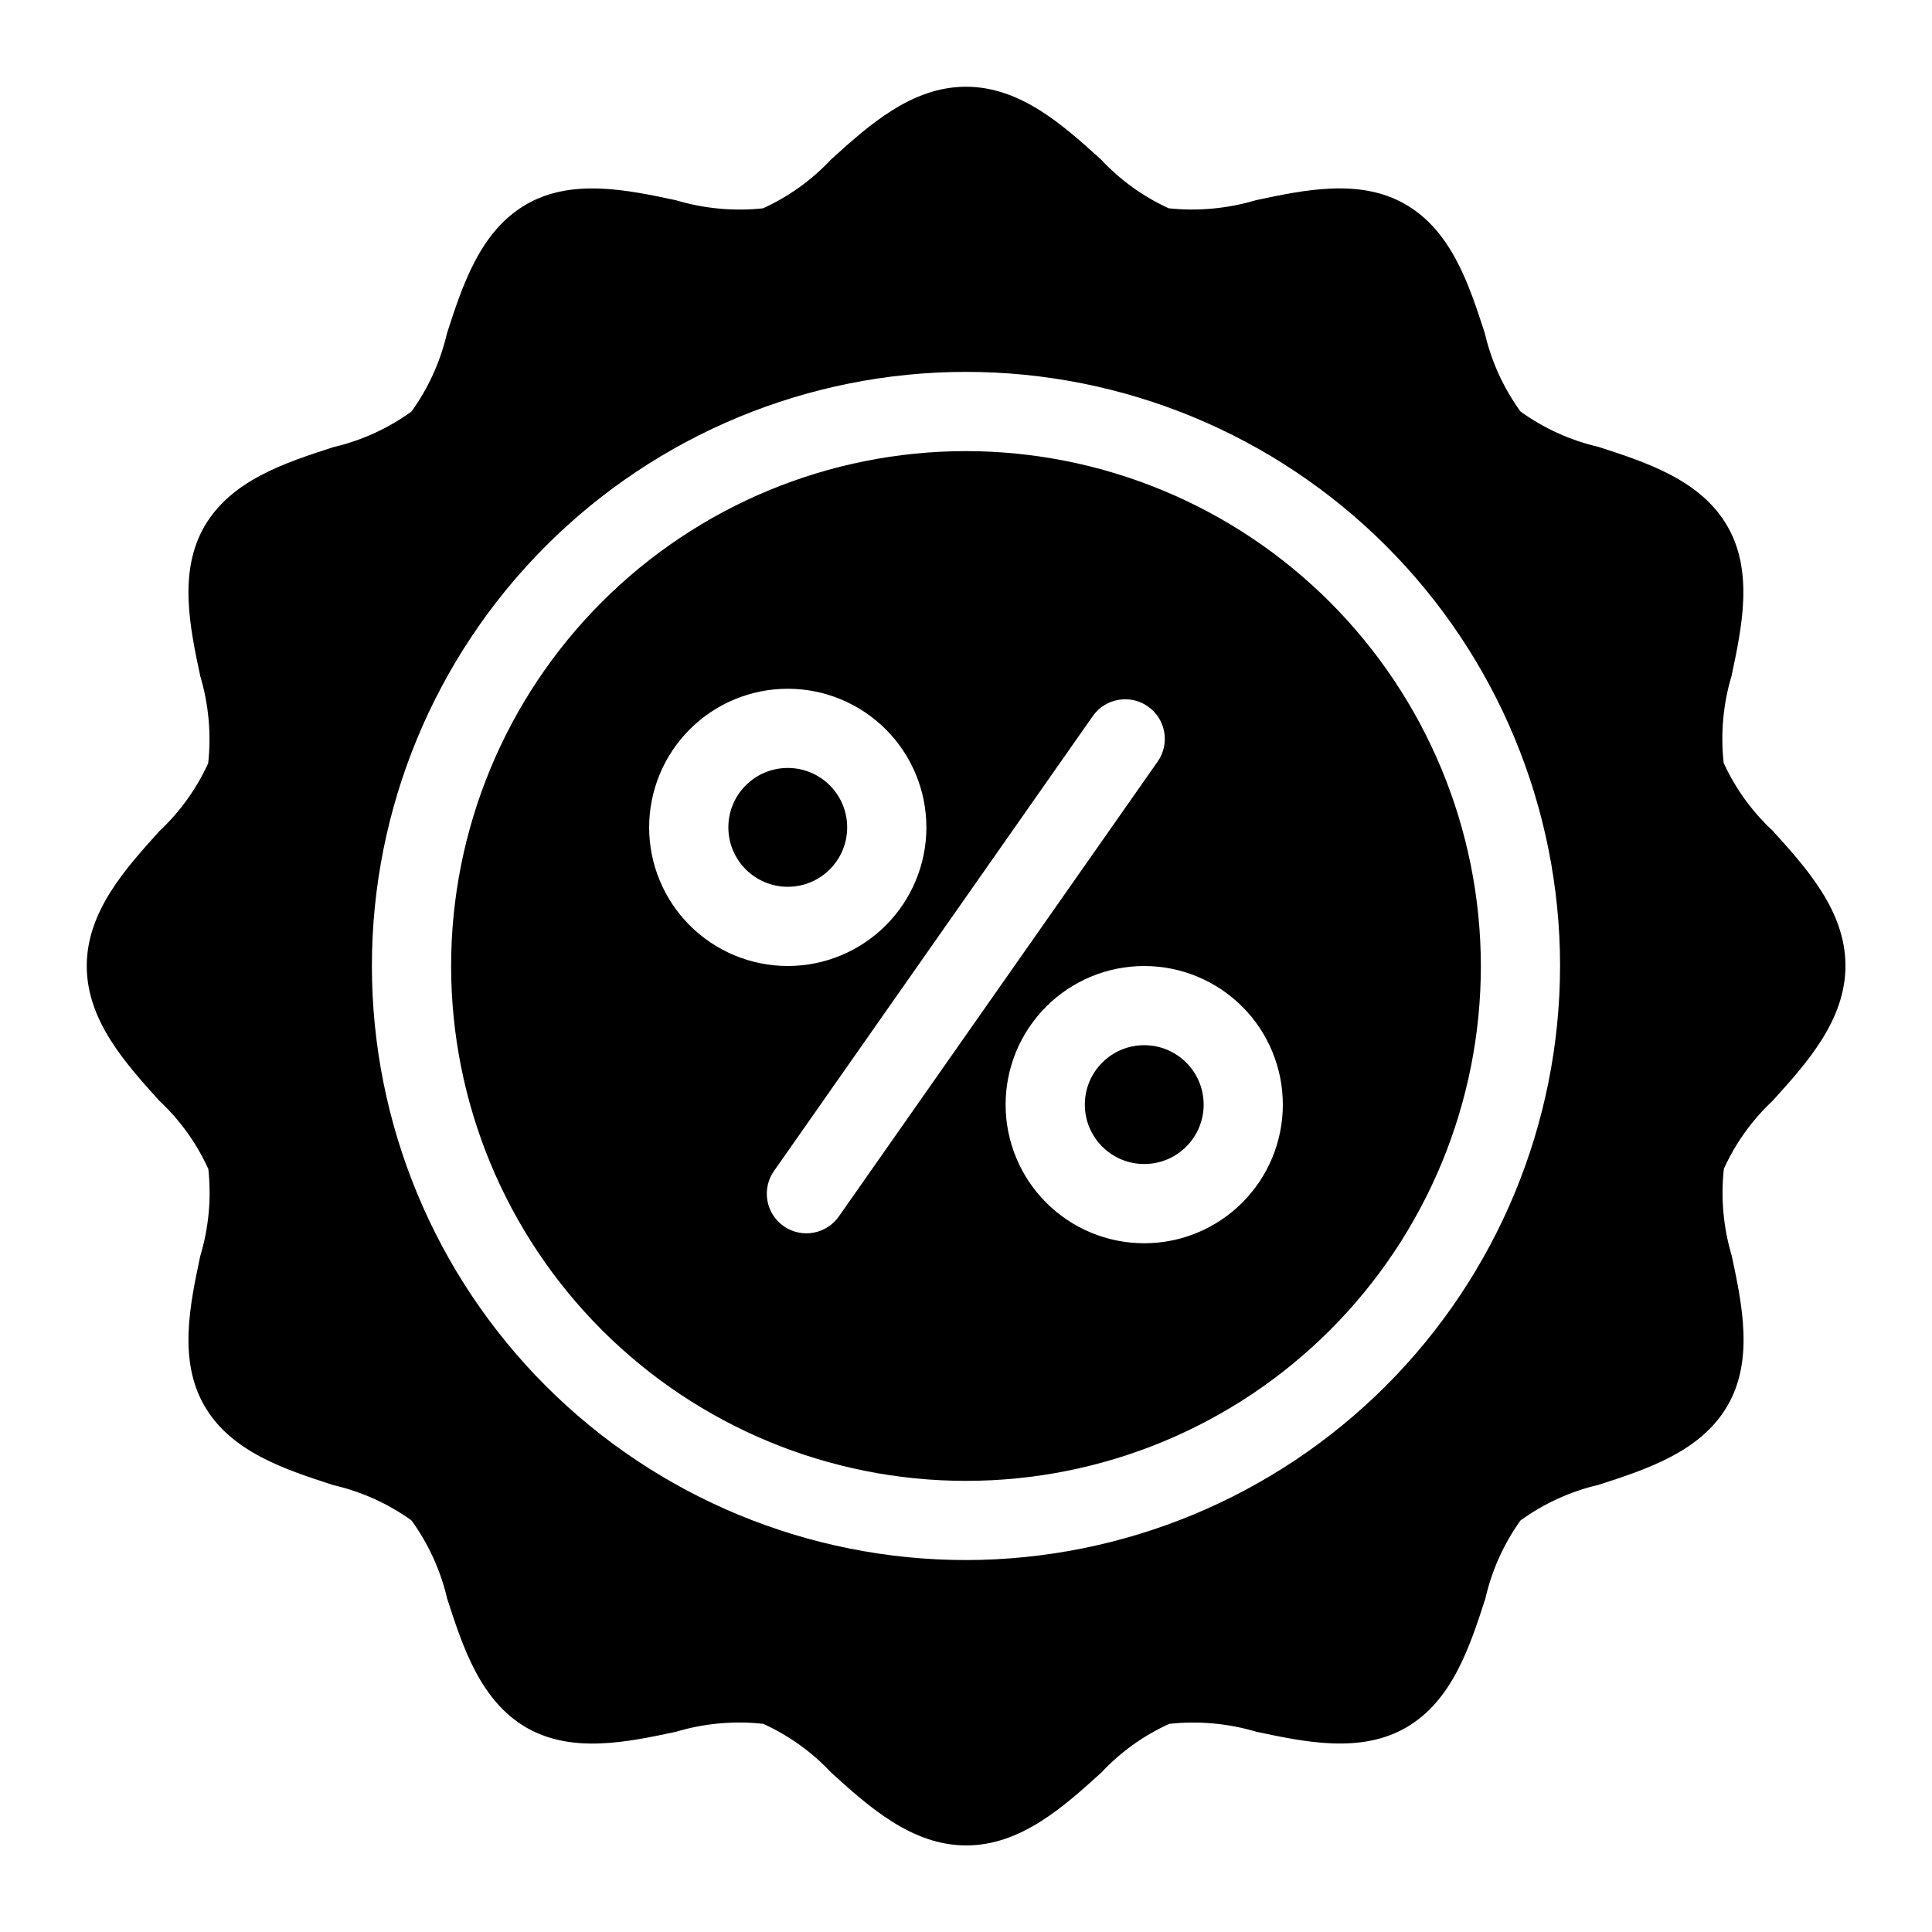
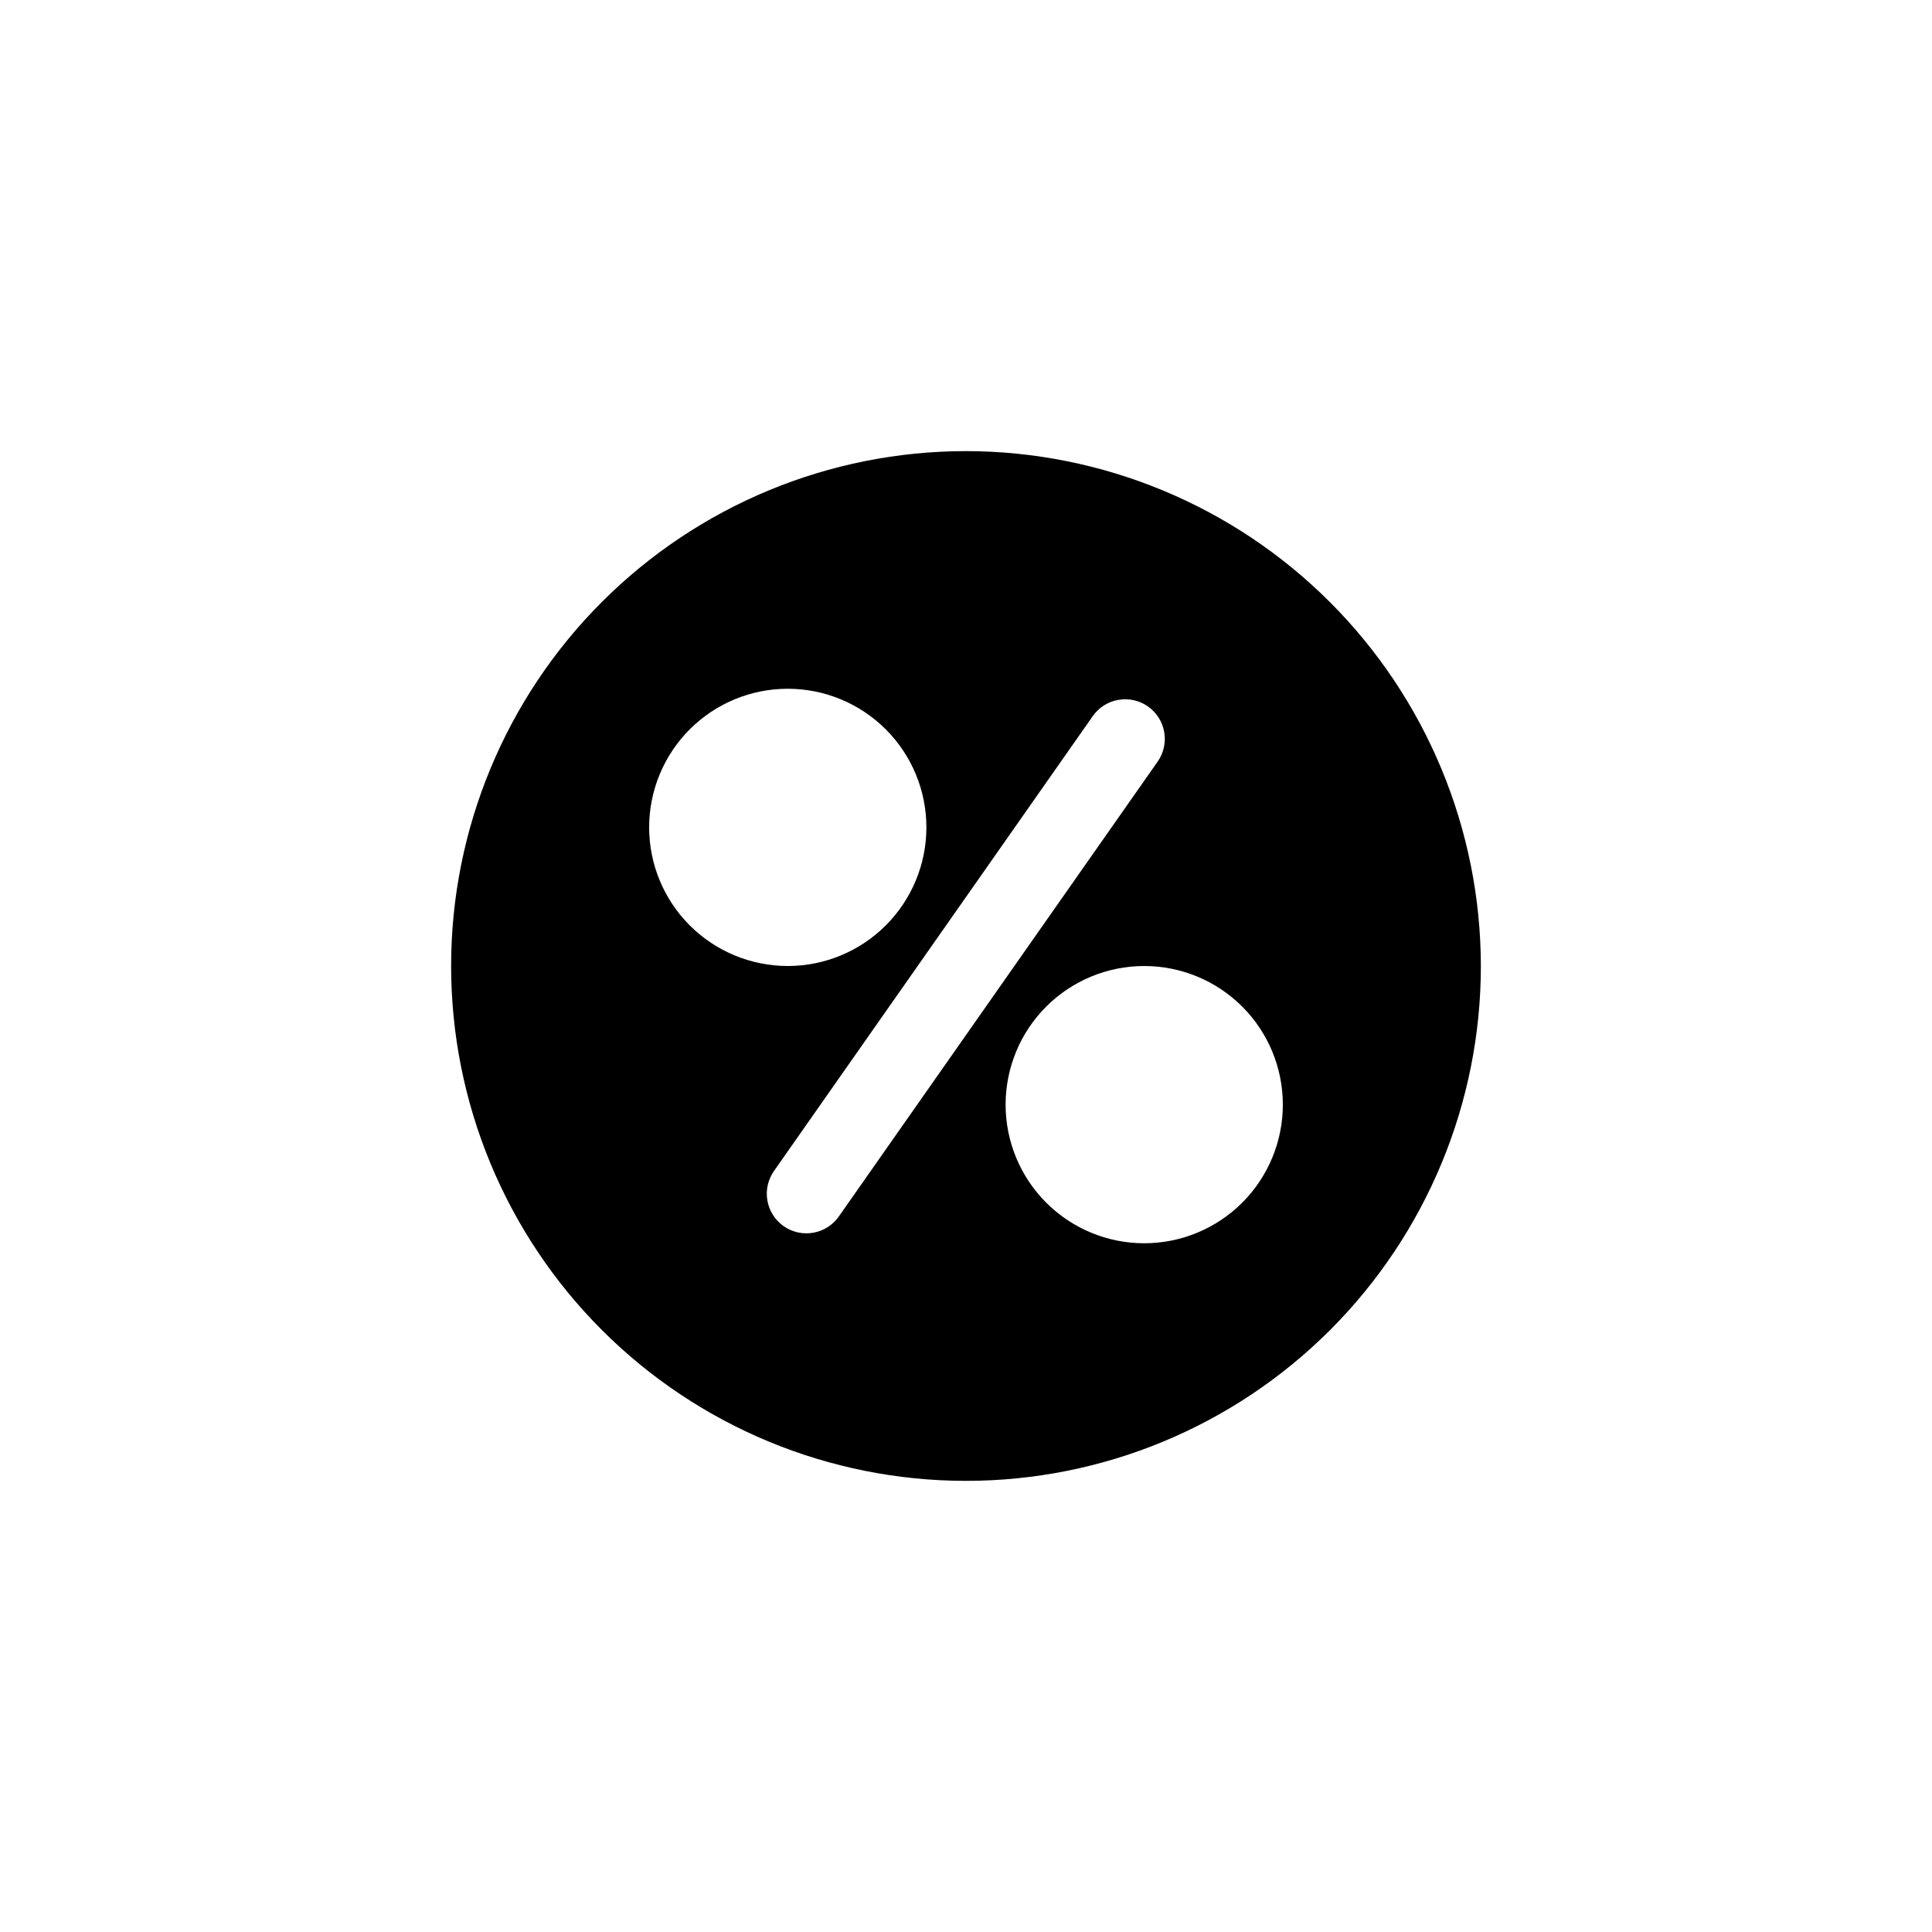
<svg xmlns="http://www.w3.org/2000/svg" fill="#000000" width="800px" height="800px" version="1.1" viewBox="144 144 512 512">
  <g>
-     <path d="m462.98 436.73c0 8.695-7.051 15.746-15.746 15.746-8.695 0-15.742-7.051-15.742-15.746s7.047-15.742 15.742-15.742c8.695 0 15.746 7.047 15.746 15.742" />
-     <path d="m368.51 363.26c0 8.695-7.051 15.746-15.746 15.746s-15.742-7.051-15.742-15.746c0-8.695 7.047-15.742 15.742-15.742s15.746 7.047 15.746 15.742" />
    <path d="m400 263.55c-36.191 0-70.895 14.375-96.484 39.965s-39.965 60.293-39.965 96.484c0 36.188 14.375 70.895 39.965 96.48 25.59 25.59 60.293 39.965 96.484 39.965 36.188 0 70.895-14.375 96.48-39.965 25.59-25.586 39.965-60.293 39.965-96.48-0.039-36.176-14.43-70.859-40.008-96.438-25.582-25.582-60.262-39.973-96.438-40.012zm-83.969 99.711c0-9.742 3.871-19.086 10.758-25.977 6.891-6.887 16.234-10.758 25.977-10.758s19.086 3.871 25.977 10.758c6.891 6.891 10.762 16.234 10.762 25.977 0 9.742-3.871 19.086-10.762 25.977-6.891 6.891-16.234 10.762-25.977 10.762s-19.086-3.871-25.977-10.762c-6.887-6.891-10.758-16.234-10.758-25.977zm50.383 102.95h-0.004c-1.57 2.336-4.019 3.945-6.789 4.457-2.769 0.516-5.629-0.105-7.938-1.719-2.309-1.617-3.867-4.094-4.332-6.871-0.465-2.781 0.211-5.629 1.867-7.906l84.367-120.38c3.324-4.75 9.871-5.906 14.621-2.582s5.906 9.871 2.582 14.621zm80.816 7.266c-9.742 0-19.086-3.871-25.977-10.762-6.891-6.891-10.758-16.234-10.758-25.977s3.867-19.086 10.758-25.977c6.891-6.891 16.234-10.758 25.977-10.758 9.742 0 19.086 3.867 25.977 10.758 6.891 6.891 10.758 16.234 10.758 25.977s-3.867 19.086-10.758 25.977c-6.891 6.891-16.234 10.762-25.977 10.762z" />
-     <path d="m600.79 346.18c-0.859-7.758-0.145-15.609 2.098-23.09 2.738-12.941 5.856-27.605-1.125-39.676-7.074-12.227-21.465-16.879-34.164-20.992-7.438-1.719-14.461-4.906-20.656-9.371-4.496-6.207-7.707-13.246-9.445-20.711-4.113-12.699-8.766-27.09-20.992-34.164-12.059-6.992-26.734-3.871-39.676-1.125v0.004c-7.481 2.231-15.328 2.961-23.09 2.152-6.769-3.094-12.867-7.484-17.949-12.922-10-9.059-21.336-19.301-35.789-19.301s-25.789 10.242-35.793 19.301c-5.098 5.449-11.219 9.84-18.012 12.922-7.762 0.824-15.613 0.094-23.09-2.152-12.941-2.75-27.613-5.848-39.664 1.125-12.227 7.074-16.879 21.465-20.992 34.152-1.727 7.461-4.922 14.504-9.395 20.719-6.207 4.492-13.246 7.703-20.711 9.445-12.691 4.106-27.078 8.754-34.164 20.992-6.969 12.07-3.863 26.734-1.113 39.684v0.004c2.234 7.477 2.949 15.328 2.102 23.09-3.082 6.762-7.457 12.855-12.879 17.938-9.047 10.004-19.301 21.34-19.301 35.793s10.254 25.789 19.301 35.793v-0.004c5.449 5.102 9.84 11.227 12.922 18.023 0.836 7.762 0.102 15.613-2.152 23.09-2.738 12.953-5.856 27.613 1.125 39.684 7.074 12.227 21.465 16.879 34.164 20.992l-0.004 0.004c7.461 1.711 14.5 4.891 20.711 9.359 4.492 6.211 7.703 13.25 9.445 20.711 4.106 12.699 8.754 27.09 20.992 34.176 12.059 6.969 26.723 3.863 39.676 1.113v-0.004c7.477-2.238 15.332-2.953 23.09-2.098 6.797 3.082 12.914 7.473 18.012 12.922 10.004 9.059 21.34 19.301 35.793 19.301s25.789-10.242 35.793-19.301h-0.004c5.102-5.449 11.227-9.84 18.023-12.922 7.762-0.84 15.609-0.125 23.09 2.098 12.941 2.75 27.613 5.848 39.676-1.125 12.227-7.074 16.879-21.465 20.992-34.164v0.004c1.695-7.453 4.859-14.496 9.309-20.711 6.207-4.496 13.246-7.707 20.711-9.445 12.699-4.113 27.09-8.766 34.164-20.992 6.981-12.07 3.863-26.734 1.125-39.676h-0.004c-2.238-7.477-2.953-15.328-2.098-23.09 3.086-6.793 7.477-12.914 12.922-18.012 9.059-10.004 19.301-21.34 19.301-35.793s-10.242-25.789-19.301-35.793v0.004c-5.461-5.078-9.871-11.18-12.973-17.961zm-200.79 211.25c-41.758 0-81.805-16.586-111.33-46.113-29.527-29.523-46.113-69.57-46.113-111.32 0-41.758 16.586-81.805 46.113-111.33 29.523-29.527 69.57-46.113 111.33-46.113 41.754 0 81.801 16.586 111.32 46.113 29.527 29.523 46.113 69.57 46.113 111.33-0.047 41.738-16.648 81.758-46.164 111.27-29.516 29.516-69.535 46.117-111.27 46.164z" />
  </g>
</svg>